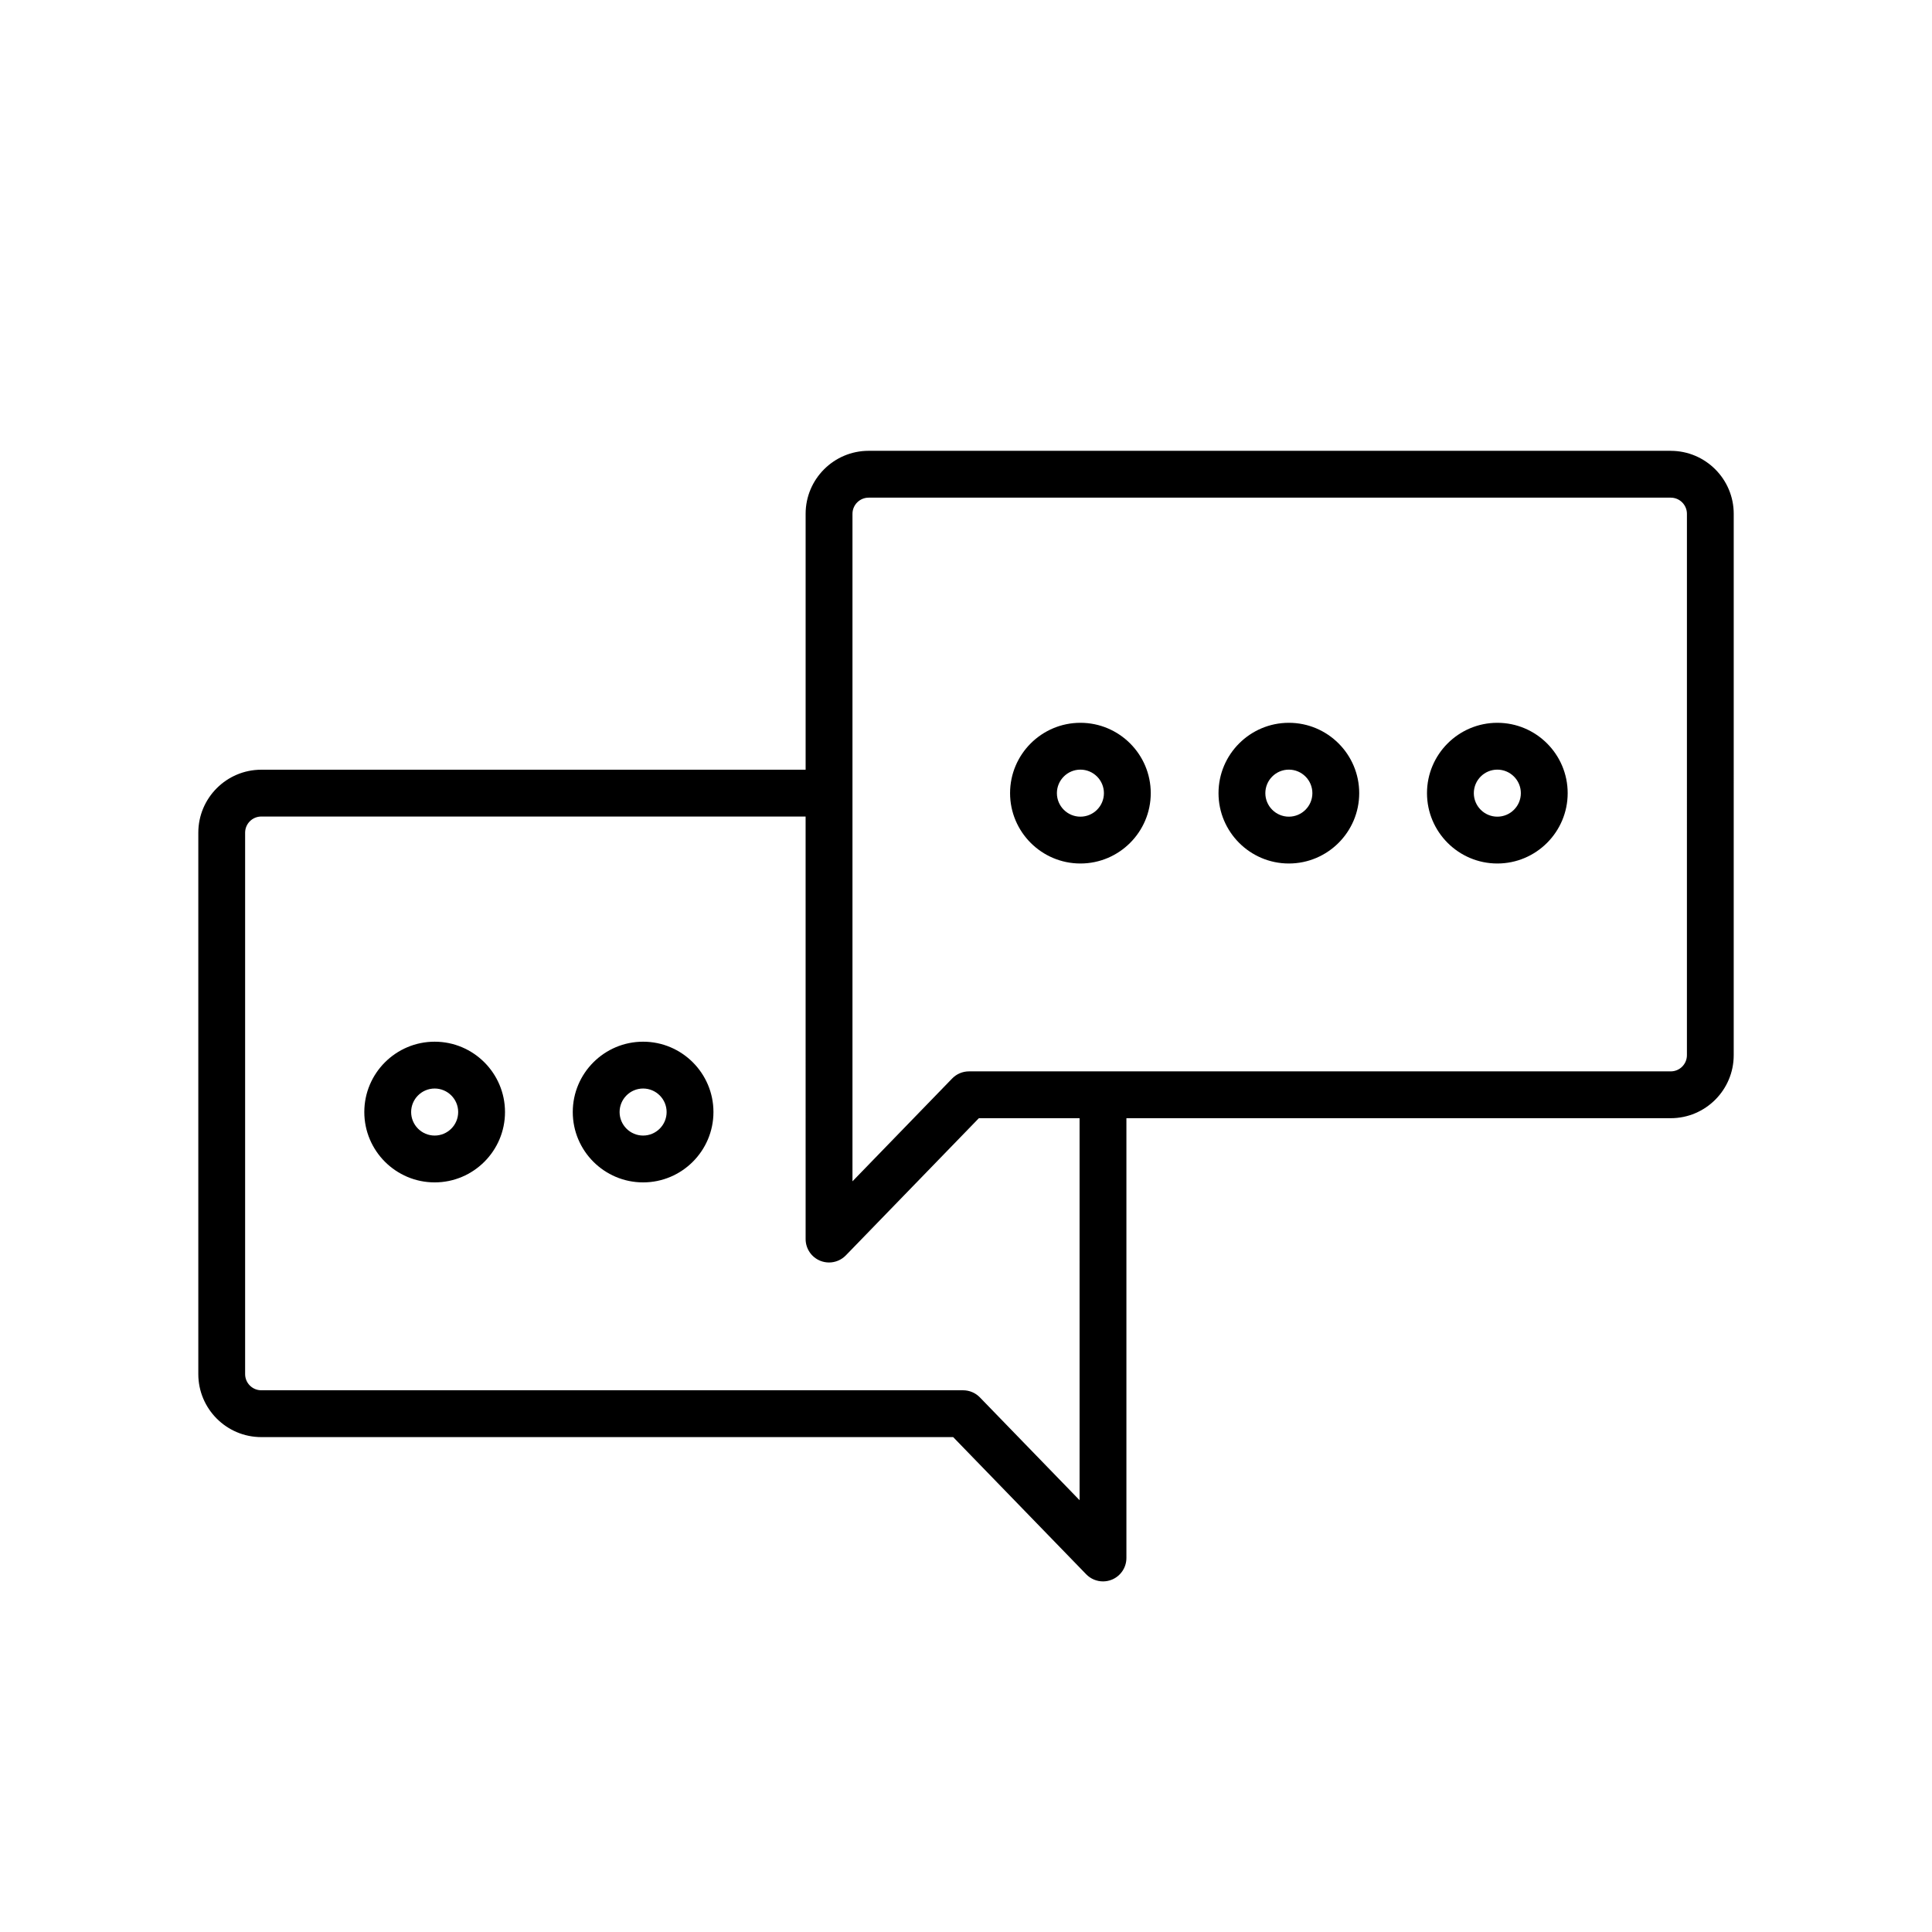
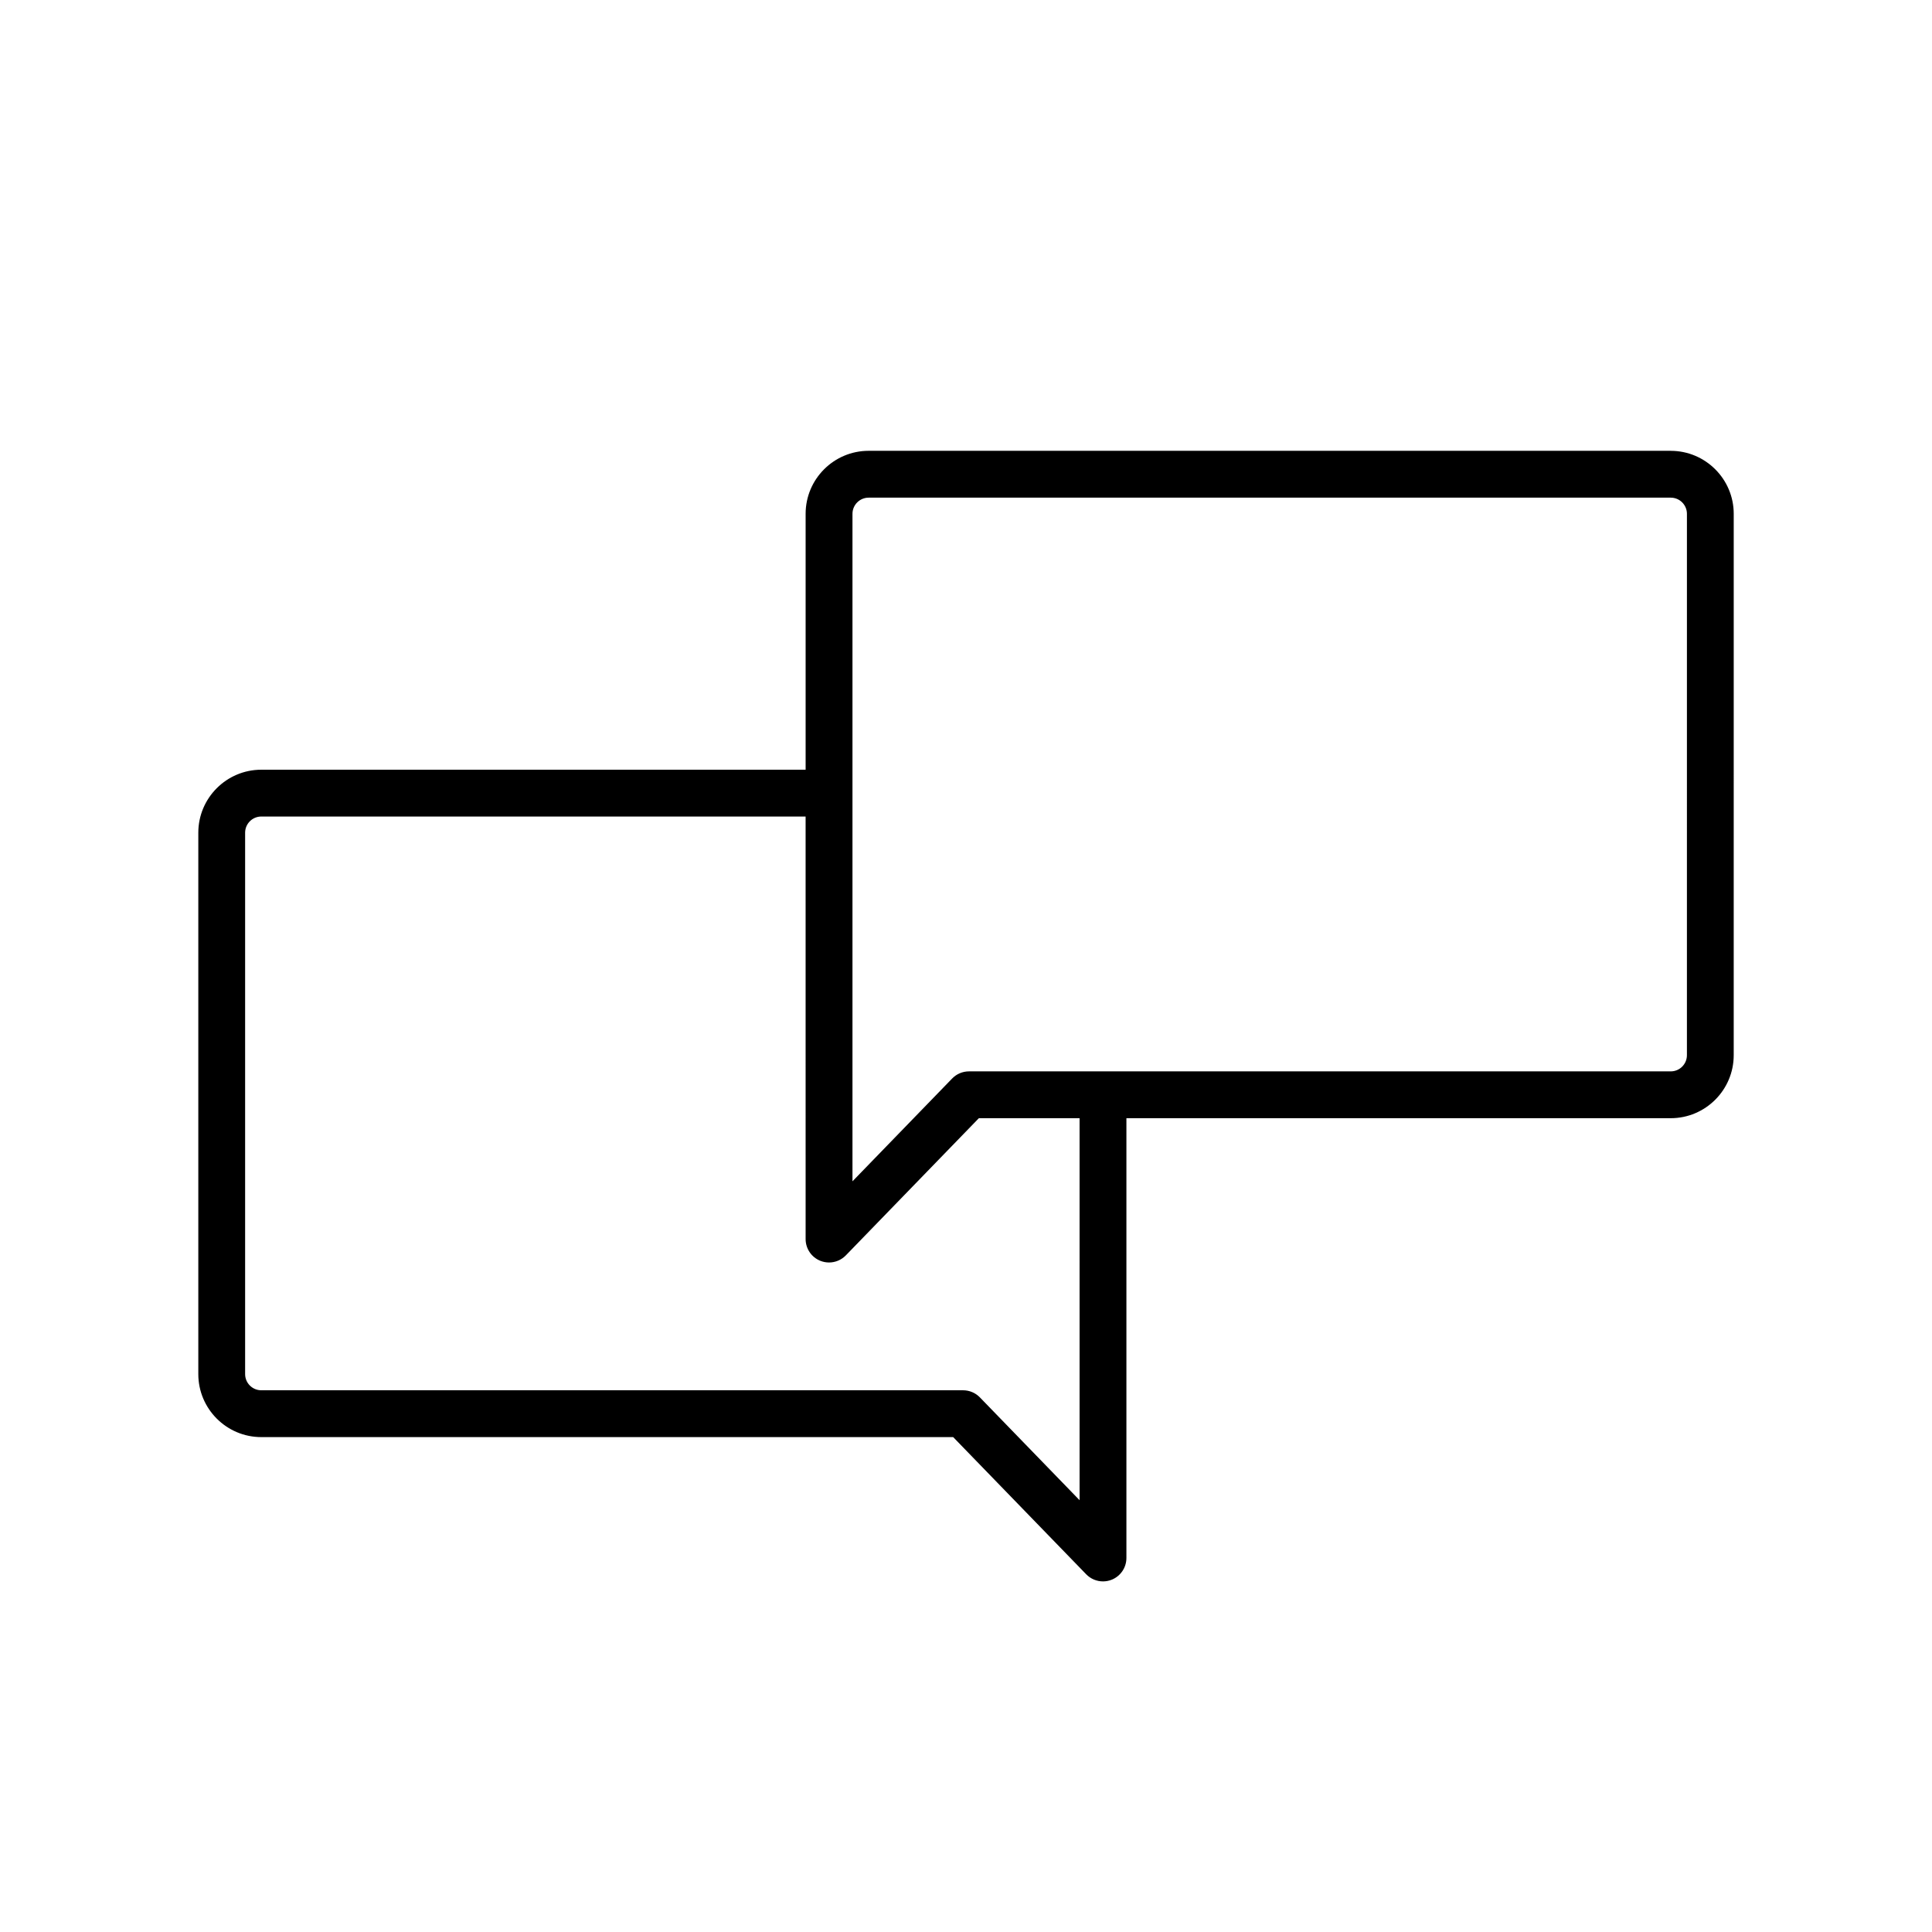
<svg xmlns="http://www.w3.org/2000/svg" fill="#000000" width="800px" height="800px" version="1.1" viewBox="144 144 512 512">
  <g>
-     <path d="m314.43 420.06c-10.277 0-18.641 8.359-18.641 18.641 0 10.277 8.359 18.645 18.641 18.645 10.277 0 18.641-8.363 18.641-18.645 0-10.277-8.363-18.641-18.641-18.641zm0 24.875c-3.434 0-6.231-2.797-6.231-6.234 0-3.434 2.797-6.231 6.231-6.231s6.231 2.797 6.231 6.231c0 3.438-2.797 6.234-6.231 6.234z" />
-     <path d="m259.19 420.06c-10.277 0-18.645 8.359-18.645 18.641 0 10.277 8.363 18.645 18.645 18.645 10.277 0 18.641-8.363 18.641-18.645-0.004-10.277-8.363-18.641-18.641-18.641zm0 24.875c-3.438 0-6.234-2.797-6.234-6.234 0-3.434 2.797-6.231 6.234-6.231 3.434 0 6.231 2.797 6.231 6.231 0 3.438-2.797 6.234-6.231 6.234z" />
    <path d="m586.76 263.47h-212.57c-9.203 0-16.691 7.488-16.691 16.691v67.82h-144.25c-9.207 0-16.695 7.488-16.695 16.691v143.48c0 9.207 7.488 16.695 16.695 16.695h183.35l35.254 36.355c1.191 1.227 2.809 1.883 4.453 1.883 0.785 0 1.574-0.148 2.328-0.453 2.34-0.949 3.875-3.223 3.875-5.75v-116.55h144.25c9.203 0 16.691-7.488 16.691-16.695l0.004-143.47c0-9.203-7.488-16.691-16.691-16.691zm-156.66 278.1-26.422-27.25c-1.168-1.203-2.773-1.883-4.453-1.883h-185.98c-2.363 0-4.285-1.922-4.285-4.285v-143.48c0-2.363 1.922-4.285 4.285-4.285h144.25l0.004 111.98c0 2.527 1.531 4.801 3.875 5.75 0.754 0.305 1.547 0.453 2.328 0.453 1.645 0 3.262-0.656 4.453-1.883l35.254-36.355h26.688zm160.95-117.93c0 2.363-1.922 4.285-4.285 4.285h-150.44s-0.012-0.004-0.016-0.004-0.012 0.004-0.012 0.004h-35.508c-1.68 0-3.285 0.68-4.453 1.883l-26.422 27.25v-176.89c0-2.363 1.922-4.285 4.285-4.285h212.57c2.363 0 4.285 1.922 4.285 4.285z" />
-     <path d="m430.32 335.55c-10.277 0-18.641 8.359-18.641 18.641 0 10.277 8.359 18.645 18.641 18.645 10.277 0 18.641-8.363 18.641-18.645s-8.363-18.641-18.641-18.641zm0 24.875c-3.434 0-6.231-2.797-6.231-6.234 0-3.434 2.797-6.231 6.231-6.231 3.434 0 6.231 2.797 6.231 6.231 0 3.438-2.793 6.234-6.231 6.234z" />
-     <path d="m485.56 335.55c-10.277 0-18.641 8.359-18.641 18.641 0 10.277 8.359 18.645 18.641 18.645 10.277 0 18.645-8.363 18.645-18.645s-8.363-18.641-18.645-18.641zm0 24.875c-3.434 0-6.231-2.797-6.231-6.234 0-3.434 2.797-6.231 6.231-6.231 3.438 0 6.234 2.797 6.234 6.231 0 3.438-2.793 6.234-6.234 6.234z" />
-     <path d="m540.81 335.55c-10.277 0-18.641 8.359-18.641 18.641 0 10.277 8.359 18.645 18.641 18.645 10.277 0 18.641-8.363 18.641-18.645s-8.359-18.641-18.641-18.641zm0 24.875c-3.434 0-6.231-2.797-6.231-6.234 0-3.434 2.797-6.231 6.231-6.231s6.231 2.797 6.231 6.231c0.004 3.438-2.793 6.234-6.231 6.234z" />
  </g>
</svg>